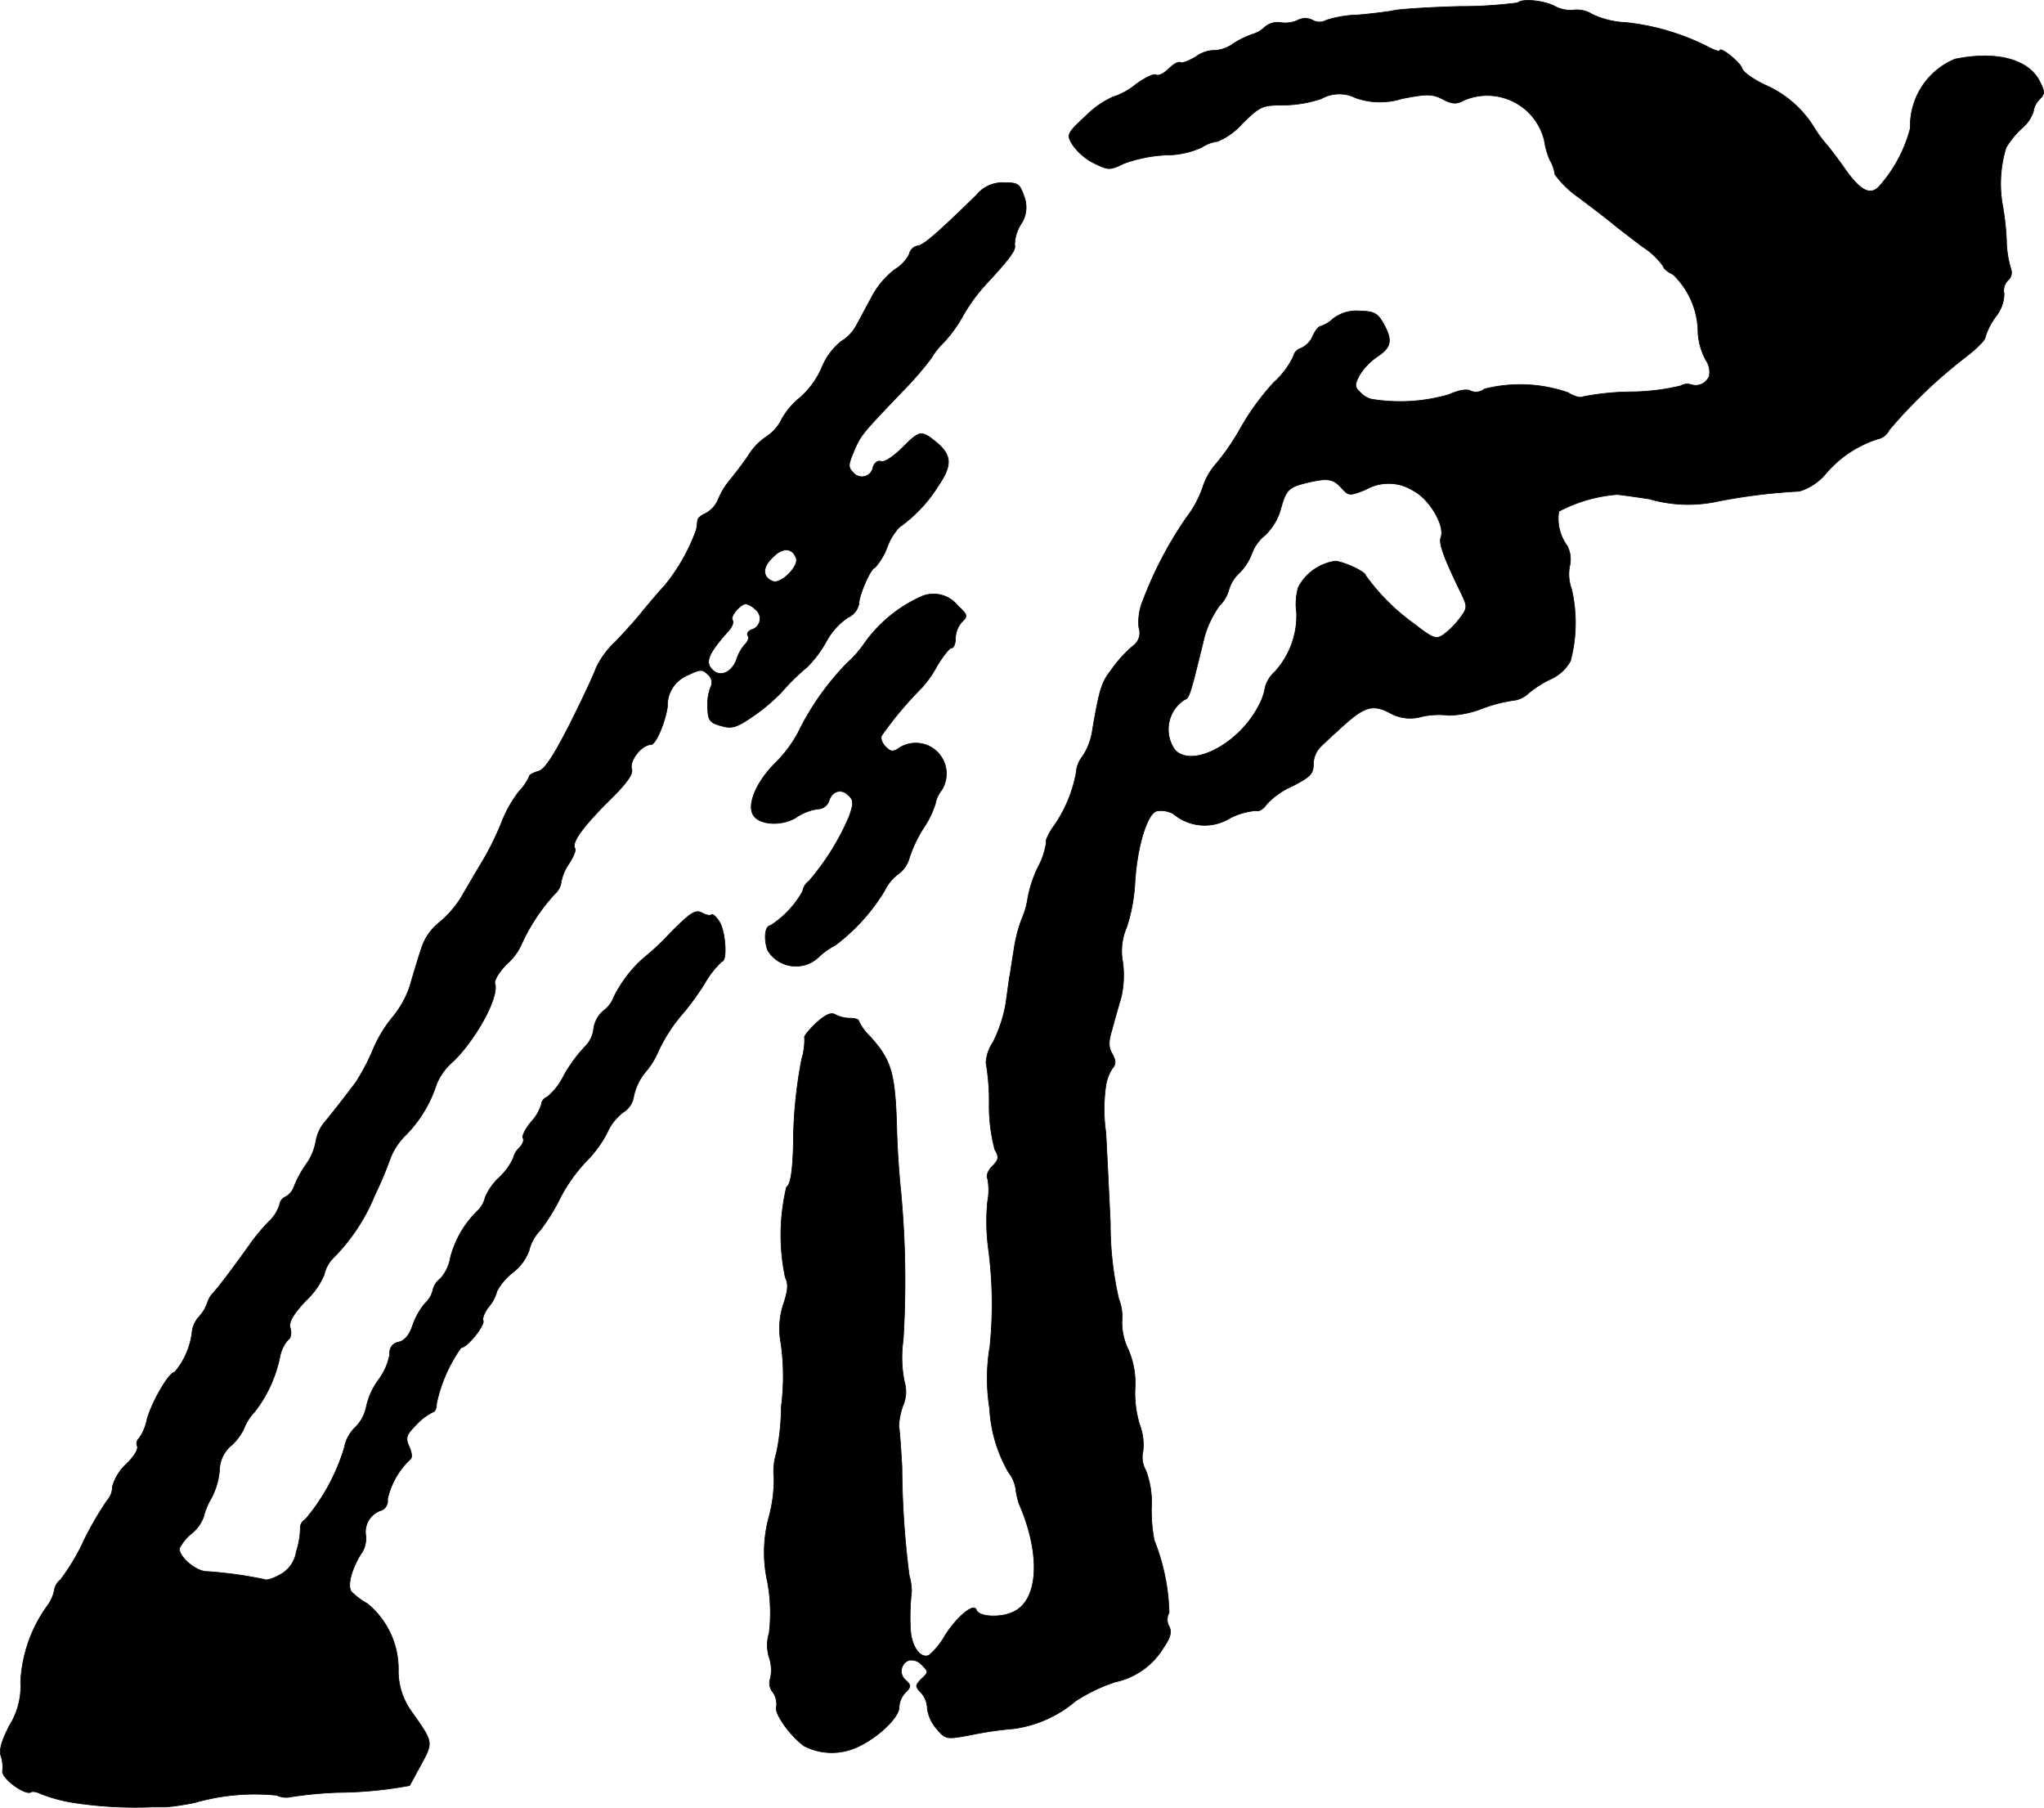
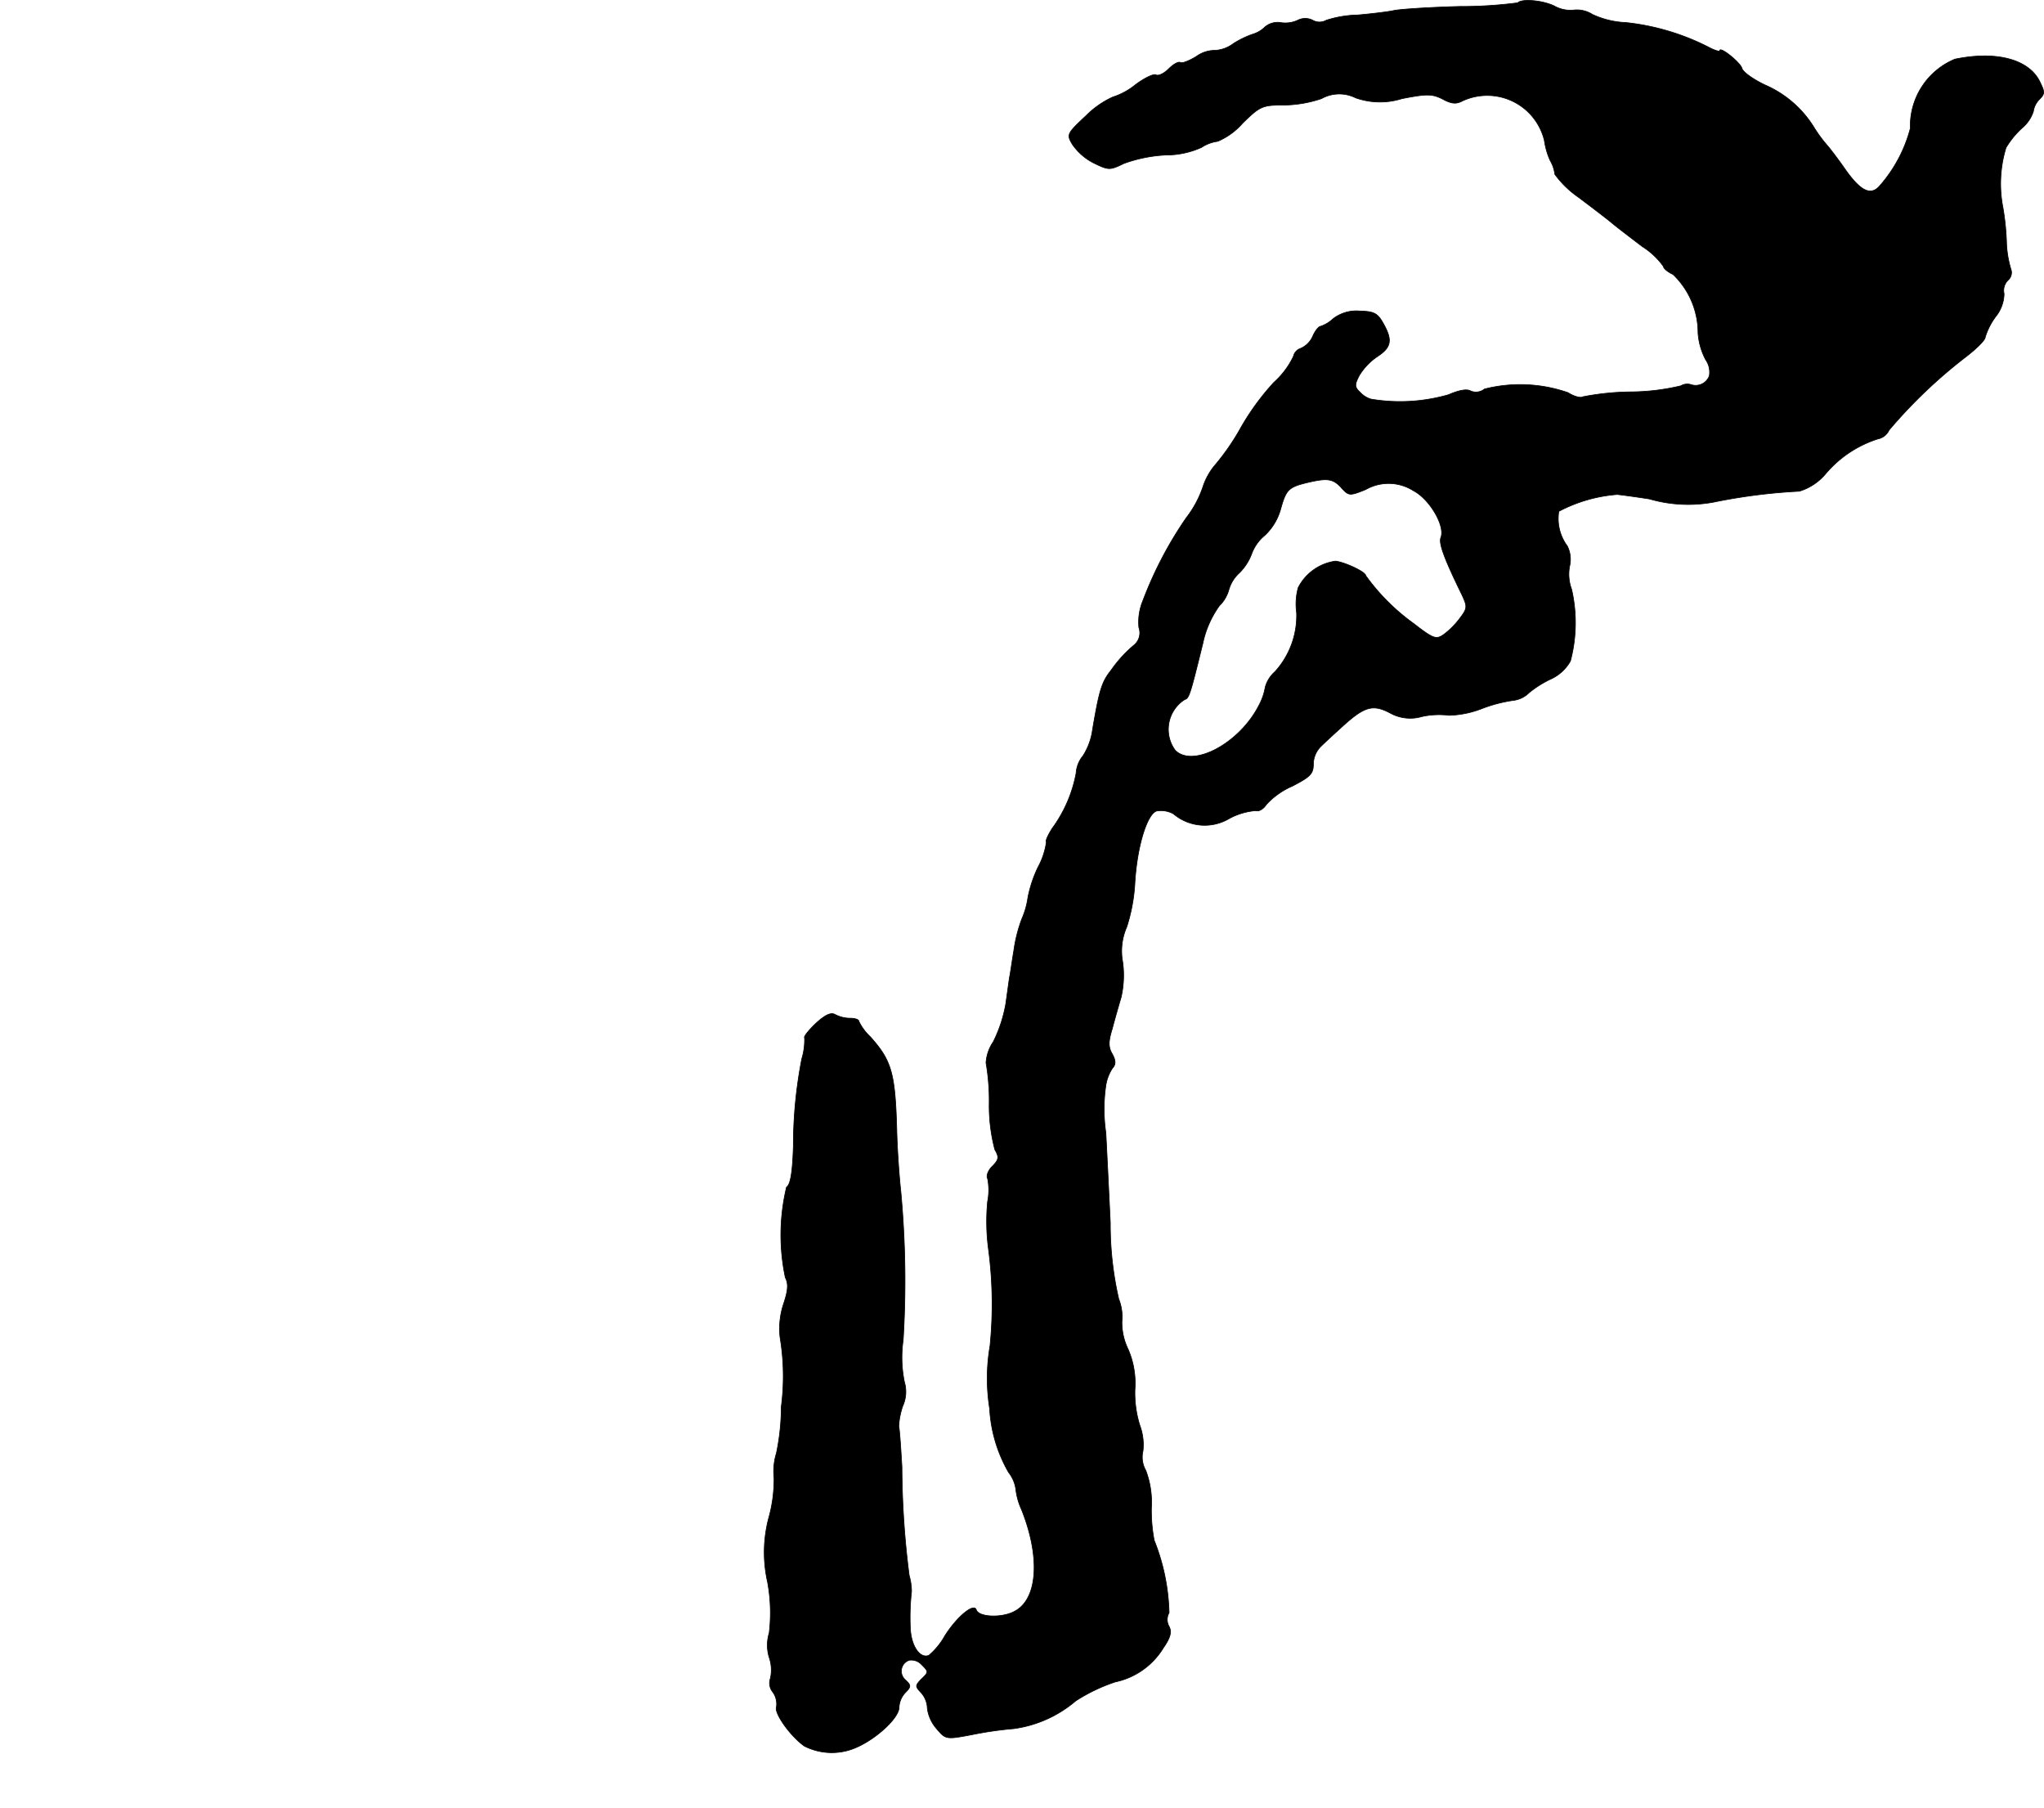
<svg xmlns="http://www.w3.org/2000/svg" version="1.1" width="10.858mm" height="9.602mm" viewBox="0 0 30.78 27.217">
  <defs>
    <style type="text/css">
      .a {
        stroke: #000;
        stroke-linecap: round;
        stroke-linejoin: round;
        stroke-width: 0.01px;
      }
    </style>
  </defs>
  <path class="a" d="M22.855.041a6.64,6.64,0,0,1-.878.055c-.46.012-.902.042-.987.061s-.327.048-.539.067a1.666,1.666,0,0,0-.478.079.208.208,0,0,1-.206,0,.244.244,0,0,0-.224,0,.445.445,0,0,1-.254.036.295.295,0,0,0-.242.067.439.439,0,0,1-.188.109,1.424,1.424,0,0,0-.285.139.505.505,0,0,1-.279.103.476.476,0,0,0-.279.091c-.109.067-.218.109-.242.091-.03-.018-.109.03-.176.097s-.151.109-.188.091c-.03-.024-.17.042-.309.145a1.038,1.038,0,0,1-.345.188,1.382,1.382,0,0,0-.4.279c-.291.273-.297.285-.206.436a.87.87,0,0,0,.321.279c.224.109.242.109.454.006a2.163,2.163,0,0,1,.63-.127,1.298,1.298,0,0,0,.539-.115.574.574,0,0,1,.242-.091,1.028,1.028,0,0,0,.376-.273c.26-.254.297-.273.612-.273a1.843,1.843,0,0,0,.575-.097.551.551,0,0,1,.515-.012,1.1,1.1,0,0,0,.697.012c.376-.073.454-.073.612.006.133.073.206.079.297.03a.885.885,0,0,1,1.236.594,1.127,1.127,0,0,0,.085.297.547.547,0,0,1,.073.212,1.486,1.486,0,0,0,.363.351c.2.151.424.321.503.388.073.061.279.218.454.351a1.127,1.127,0,0,1,.315.297c0,.03.067.085.145.121a1.217,1.217,0,0,1,.376.878,1.008,1.008,0,0,0,.115.406.326.326,0,0,1,.055.242.218.218,0,0,1-.273.133.19.19,0,0,0-.157.018,3.34,3.34,0,0,1-.757.091,3.982,3.982,0,0,0-.715.073c-.036.024-.139-.006-.224-.061a2.189,2.189,0,0,0-1.26-.055.205.205,0,0,1-.206.03c-.055-.036-.182-.012-.333.055a2.641,2.641,0,0,1-1.169.067.36.36,0,0,1-.164-.103c-.085-.079-.085-.115-.012-.254a.932.932,0,0,1,.273-.285c.212-.139.23-.248.085-.503-.085-.151-.139-.176-.357-.182a.577.577,0,0,0-.394.115.525.525,0,0,1-.188.115c-.03,0-.085.067-.121.151a.353.353,0,0,1-.182.182.164.164,0,0,0-.109.121,1.236,1.236,0,0,1-.291.388,3.761,3.761,0,0,0-.497.678,3.545,3.545,0,0,1-.376.551.987.987,0,0,0-.2.351,1.588,1.588,0,0,1-.248.46,5.808,5.808,0,0,0-.654,1.248.841.841,0,0,0-.061.406.24.24,0,0,1-.061.254,1.929,1.929,0,0,0-.357.388c-.139.176-.176.285-.279.89a.972.972,0,0,1-.145.4.45.45,0,0,0-.103.26,2.044,2.044,0,0,1-.363.836c-.061.097-.103.188-.085.2a1.114,1.114,0,0,1-.127.382,1.888,1.888,0,0,0-.151.454,1.205,1.205,0,0,1-.091.321,2.213,2.213,0,0,0-.121.478c-.024.139-.048.315-.061.382s-.036.254-.061.424a2.096,2.096,0,0,1-.188.569.63.63,0,0,0-.109.315,3.363,3.363,0,0,1,.048.618,2.584,2.584,0,0,0,.085.69c.067.115.061.151-.042.254-.061.061-.091.145-.067.182a.893.893,0,0,1,0,.345,3.143,3.143,0,0,0,.012.709,6.308,6.308,0,0,1,.024,1.466,2.877,2.877,0,0,0-.006.939,2.162,2.162,0,0,0,.285.963.536.536,0,0,1,.109.248.996.996,0,0,0,.085.309c.285.709.248,1.333-.085,1.526-.188.115-.557.103-.594-.012-.036-.109-.291.103-.472.388a1.077,1.077,0,0,1-.242.297c-.133.055-.267-.139-.279-.406a3.495,3.495,0,0,1,.018-.557.921.921,0,0,0-.036-.242,13.245,13.245,0,0,1-.109-1.635c-.018-.303-.036-.575-.048-.606a1.114,1.114,0,0,1,.061-.309.519.519,0,0,0,.024-.363,1.84,1.84,0,0,1-.018-.63,14.522,14.522,0,0,0-.036-2.241c-.024-.218-.055-.642-.061-.939-.024-.842-.079-1.03-.4-1.387a.79.79,0,0,1-.17-.23c0-.03-.061-.048-.133-.048a.489.489,0,0,1-.224-.055c-.061-.036-.145,0-.285.127-.109.103-.194.206-.176.224a.985.985,0,0,1-.042.315,6.799,6.799,0,0,0-.127,1.314c-.012.388-.042.581-.103.618a3.098,3.098,0,0,0-.018,1.363c.048.091.042.188-.024.388a1.174,1.174,0,0,0-.055.515A3.54,3.54,0,0,1,11.765,21.18a3.447,3.447,0,0,1-.073.697.931.931,0,0,0-.036.376,2.171,2.171,0,0,1-.085.618,2.039,2.039,0,0,0-.012.951,2.562,2.562,0,0,1,.024.763.627.627,0,0,0,0,.369.582.582,0,0,1,.018.315.211.211,0,0,0,.036.206.307.307,0,0,1,.055.224c-.036.091.2.43.418.588a.912.912,0,0,0,.781.024c.309-.133.648-.448.648-.606a.344.344,0,0,1,.097-.224c.085-.085.085-.109,0-.188a.173.173,0,0,1,.055-.297.209.209,0,0,1,.182.061c.115.115.115.115-.006.23-.085.091-.085.103,0,.194a.362.362,0,0,1,.097.236.581.581,0,0,0,.139.309c.139.164.145.164.533.091a5.415,5.415,0,0,1,.63-.091,1.814,1.814,0,0,0,.933-.418,2.624,2.624,0,0,1,.594-.285,1.119,1.119,0,0,0,.727-.515c.109-.157.127-.242.085-.321a.208.208,0,0,1,0-.206,3.126,3.126,0,0,0-.224-1.09,2.398,2.398,0,0,1-.042-.491,1.363,1.363,0,0,0-.085-.563.4.4,0,0,1-.042-.291.84.84,0,0,0-.048-.388,1.637,1.637,0,0,1-.073-.539,1.282,1.282,0,0,0-.103-.606A.924.924,0,0,1,16.895,19.896a.727.727,0,0,0-.048-.339,5.004,5.004,0,0,1-.127-1.145c-.024-.515-.055-1.127-.067-1.357a2.469,2.469,0,0,1,0-.715.657.657,0,0,1,.097-.254c.055-.061.055-.115,0-.218-.061-.103-.061-.188,0-.382.036-.139.097-.351.133-.472a1.484,1.484,0,0,0,.024-.527.902.902,0,0,1,.061-.533,2.633,2.633,0,0,0,.121-.642c.03-.557.182-1.054.327-1.102a.388.388,0,0,1,.254.042.727.727,0,0,0,.848.067,1.021,1.021,0,0,1,.394-.115c.042.018.115-.024.157-.091a1.151,1.151,0,0,1,.394-.279c.267-.139.315-.182.315-.333a.381.381,0,0,1,.109-.26c.055-.055.206-.194.333-.309.327-.297.454-.333.709-.2a.624.624,0,0,0,.485.055,1.207,1.207,0,0,1,.406-.018,1.47,1.47,0,0,0,.485-.097,2.164,2.164,0,0,1,.478-.127.407.407,0,0,0,.242-.115,1.563,1.563,0,0,1,.339-.212.644.644,0,0,0,.285-.267,2.249,2.249,0,0,0,.018-1.078.649.649,0,0,1-.03-.351.446.446,0,0,0-.036-.303.69.69,0,0,1-.127-.521,2.256,2.256,0,0,1,.878-.254c.067.006.285.036.485.067a2.096,2.096,0,0,0,.969.048,8.599,8.599,0,0,1,1.29-.164.834.834,0,0,0,.394-.26,1.708,1.708,0,0,1,.787-.527.237.237,0,0,0,.17-.133,7.509,7.509,0,0,1,1.163-1.108c.157-.121.285-.248.285-.291a1.024,1.024,0,0,1,.157-.309.562.562,0,0,0,.127-.345.219.219,0,0,1,.061-.206.15.15,0,0,0,.042-.164,1.573,1.573,0,0,1-.067-.424,3.824,3.824,0,0,0-.055-.515,1.858,1.858,0,0,1,.048-.89,1.308,1.308,0,0,1,.236-.291.556.556,0,0,0,.176-.255.324.324,0,0,1,.091-.182c.085-.085.085-.109,0-.279-.17-.327-.654-.454-1.272-.327a1.089,1.089,0,0,0-.672,1.042,2.13,2.13,0,0,1-.472.878c-.133.139-.285.061-.521-.279-.097-.139-.218-.297-.26-.345a1.998,1.998,0,0,1-.2-.273,1.627,1.627,0,0,0-.739-.636c-.176-.085-.333-.194-.345-.254C26.198.932,25.896.689,25.896.762c0,.018-.079-.006-.17-.055A3.562,3.562,0,0,0,24.484.338,1.322,1.322,0,0,1,23.982.217a.437.437,0,0,0-.285-.067.495.495,0,0,1-.291-.061C23.237.005,22.916-.025,22.855.041Zm-2.659,7.299c.115.127.127.127.369.03a.698.698,0,0,1,.721.018c.242.127.478.527.412.703-.036.085.048.315.315.86.085.182.085.206-.03.357a1.203,1.203,0,0,1-.248.248c-.109.073-.151.061-.448-.17a3.156,3.156,0,0,1-.721-.721c0-.055-.309-.2-.454-.218a.745.745,0,0,0-.563.4.937.937,0,0,0-.024.376,1.254,1.254,0,0,1-.327.89.483.483,0,0,0-.145.23.891.891,0,0,1-.097.279c-.291.569-.993.945-1.26.672a.533.533,0,0,1,.118-.745l.027-.018c.067-.018.085-.085.273-.848a1.492,1.492,0,0,1,.248-.563.547.547,0,0,0,.145-.248.542.542,0,0,1,.157-.248.802.802,0,0,0,.182-.279.648.648,0,0,1,.2-.285.86.86,0,0,0,.242-.406c.079-.279.115-.321.394-.388.309-.073.388-.06.515.073Z" />
-   <path class="a" d="M14.703,2.937c-.581.569-.806.763-.884.763a.16.16,0,0,0-.127.127.593.593,0,0,1-.218.23,1.278,1.278,0,0,0-.327.376c-.079.145-.188.351-.248.46a.626.626,0,0,1-.236.248,1.004,1.004,0,0,0-.291.4,1.283,1.283,0,0,1-.315.436,1.137,1.137,0,0,0-.285.333.657.657,0,0,1-.236.267.908.908,0,0,0-.273.291c-.097.139-.224.303-.279.369a1.074,1.074,0,0,0-.17.285.422.422,0,0,1-.188.206c-.061.024-.121.073-.121.109-.006.042-.012.097-.018.133a2.828,2.828,0,0,1-.485.854c-.103.109-.254.291-.339.394-.085.109-.267.309-.4.448a1.276,1.276,0,0,0-.291.4c-.024.079-.2.454-.388.83-.254.497-.382.69-.478.715-.079.024-.139.055-.139.085a.762.762,0,0,1-.151.218,1.869,1.869,0,0,0-.267.478,4.346,4.346,0,0,1-.303.606c-.103.17-.236.4-.303.515a1.549,1.549,0,0,1-.321.369.828.828,0,0,0-.285.424c-.048.145-.121.388-.164.539a1.462,1.462,0,0,1-.254.46,1.963,1.963,0,0,0-.309.515,3.273,3.273,0,0,1-.254.478c-.23.303-.303.394-.448.575a.605.605,0,0,0-.151.309.861.861,0,0,1-.145.345,1.575,1.575,0,0,0-.182.333.285.285,0,0,1-.127.157.145.145,0,0,0-.091.115.597.597,0,0,1-.164.26,2.973,2.973,0,0,0-.291.351c-.242.339-.448.612-.539.715a.372.372,0,0,0-.097.164.607.607,0,0,1-.127.206.408.408,0,0,0-.103.242,1.144,1.144,0,0,1-.26.588c-.085,0-.345.448-.418.715a.713.713,0,0,1-.121.285.097.097,0,0,0-.024.115c.018.048-.055.164-.164.267a.744.744,0,0,0-.212.345.298.298,0,0,1-.079.206,4.893,4.893,0,0,0-.339.581,3.244,3.244,0,0,1-.363.612.24.24,0,0,0-.091.151.58.58,0,0,1-.103.236,2.125,2.125,0,0,0-.406,1.151,1.114,1.114,0,0,1-.17.66c-.115.224-.157.369-.127.454a.525.525,0,0,1,.024.23c-.012.109.339.369.43.315.024-.018.097,0,.157.03a2.334,2.334,0,0,0,.472.127,6.064,6.064,0,0,0,1.193.067h.212a3.693,3.693,0,0,0,.436-.067,3.267,3.267,0,0,1,1.23-.109.324.324,0,0,0,.212.024,5.926,5.926,0,0,1,.709-.067,6.164,6.164,0,0,0,1.078-.103c.006-.006.085-.157.176-.321.182-.339.182-.327-.151-.8a1.041,1.041,0,0,1-.194-.6,1.271,1.271,0,0,0-.466-1.018,1.101,1.101,0,0,1-.242-.182c-.061-.091,0-.327.139-.557a.404.404,0,0,0,.079-.285.342.342,0,0,1,.218-.376.15.15,0,0,0,.109-.17,1.165,1.165,0,0,1,.339-.6c.036-.024.03-.097-.012-.194-.061-.133-.048-.176.115-.339a.834.834,0,0,1,.242-.182c.03,0,.055-.061.055-.127a2.27,2.27,0,0,1,.369-.842c.091,0,.357-.333.333-.406-.018-.036.024-.139.091-.218a.597.597,0,0,0,.115-.224.855.855,0,0,1,.242-.285.749.749,0,0,0,.242-.327.66.66,0,0,1,.17-.309,2.987,2.987,0,0,0,.309-.503,2.428,2.428,0,0,1,.376-.527,1.738,1.738,0,0,0,.321-.436.789.789,0,0,1,.242-.309.338.338,0,0,0,.158-.236.831.831,0,0,1,.182-.376,1.17,1.17,0,0,0,.182-.291,2.44,2.44,0,0,1,.4-.612,4.347,4.347,0,0,0,.297-.412,1.464,1.464,0,0,1,.267-.345c.085,0,.055-.454-.036-.594-.048-.079-.103-.127-.121-.109s-.085.006-.145-.03c-.097-.048-.17,0-.466.297a3.79,3.79,0,0,1-.406.382,1.919,1.919,0,0,0-.454.594.442.442,0,0,1-.151.2.432.432,0,0,0-.151.273.454.454,0,0,1-.139.279,2.266,2.266,0,0,0-.309.424.971.971,0,0,1-.254.327.129.129,0,0,0-.085.109.681.681,0,0,1-.157.267c-.085.103-.139.212-.121.242.024.03-.006.097-.055.145a.332.332,0,0,0-.091.157.931.931,0,0,1-.212.291.873.873,0,0,0-.212.303.391.391,0,0,1-.103.188,1.516,1.516,0,0,0-.418.709.636.636,0,0,1-.151.321.301.301,0,0,0-.115.176.374.374,0,0,1-.115.194,1.07,1.07,0,0,0-.188.333c-.048.145-.115.23-.212.254a.159.159,0,0,0-.133.181l0.0.001a.925.925,0,0,1-.176.394,1.089,1.089,0,0,0-.176.388.596.596,0,0,1-.17.321.572.572,0,0,0-.164.309,3.033,3.033,0,0,1-.588,1.078.139.139,0,0,0-.073.133,1.23,1.23,0,0,1-.061.351.472.472,0,0,1-.254.351c-.097.055-.2.085-.224.067a6.152,6.152,0,0,0-.884-.121c-.164-.012-.4-.218-.4-.345a.696.696,0,0,1,.182-.224.59.59,0,0,0,.182-.248,1.081,1.081,0,0,1,.121-.291,1.104,1.104,0,0,0,.121-.424.492.492,0,0,1,.182-.369.834.834,0,0,0,.182-.242.772.772,0,0,1,.164-.26,1.991,1.991,0,0,0,.382-.836.546.546,0,0,1,.121-.248c.042-.024.055-.097.036-.17-.03-.091.024-.194.23-.418a1.137,1.137,0,0,0,.279-.394.511.511,0,0,1,.139-.254A2.857,2.857,0,0,0,5.641,18a6.148,6.148,0,0,0,.242-.575.986.986,0,0,1,.224-.333,1.929,1.929,0,0,0,.466-.769.909.909,0,0,1,.26-.351c.357-.357.69-.981.618-1.169-.012-.042.067-.176.182-.291a.866.866,0,0,0,.212-.279,2.882,2.882,0,0,1,.509-.775.286.286,0,0,0,.097-.182A.731.731,0,0,1,8.567,13.003c.067-.103.109-.2.091-.23-.055-.085.109-.315.503-.709.285-.279.376-.412.351-.491-.036-.121.151-.363.291-.363.073,0,.218-.345.248-.575a.49.49,0,0,1,.309-.472c.188-.091.218-.091.303-.006a.153.153,0,0,1,.036.194.759.759,0,0,0-.042.315c.006.176.036.218.2.26.164.048.23.03.485-.145a2.81,2.81,0,0,0,.424-.357,3.3,3.3,0,0,1,.388-.382,1.712,1.712,0,0,0,.297-.4,1.044,1.044,0,0,1,.315-.345A.286.286,0,0,0,12.934,9.09c0-.133.182-.545.242-.545a.979.979,0,0,0,.182-.303.897.897,0,0,1,.182-.303,2.16,2.16,0,0,0,.588-.624c.212-.309.206-.46-.024-.654-.23-.188-.254-.182-.503.067-.145.145-.285.236-.333.218s-.097.018-.121.085a.169.169,0,0,1-.297.085c-.079-.079-.079-.115,0-.303.109-.26.109-.26.709-.89a5.152,5.152,0,0,0,.466-.533,1.008,1.008,0,0,1,.176-.224,2.043,2.043,0,0,0,.303-.418,2.599,2.599,0,0,1,.351-.478c.376-.406.448-.515.424-.588a.624.624,0,0,1,.091-.303.45.45,0,0,0,.048-.43c-.061-.182-.091-.2-.297-.2A.509.509,0,0,0,14.703,2.937ZM11.989,8.4c.048.121-.23.4-.351.351-.157-.061-.164-.206-.006-.357C11.783,8.236,11.928,8.242,11.989,8.4Zm-.606.781a.172.172,0,0,1-.061.297c-.055.018-.079.061-.061.091.024.03,0,.097-.048.139a.635.635,0,0,0-.121.218c-.067.194-.248.279-.363.157-.121-.115-.061-.248.254-.6.042-.048.067-.115.048-.145-.042-.061.121-.248.206-.248a.338.338,0,0,1,.145.091Z" />
-   <path class="a" d="M13.873,8.981a2.119,2.119,0,0,0-.842.684,1.699,1.699,0,0,1-.285.327,4.022,4.022,0,0,0-.727,1.036,1.978,1.978,0,0,1-.369.485c-.267.273-.406.612-.303.763.091.145.43.164.642.03a.778.778,0,0,1,.327-.127.177.177,0,0,0,.164-.115c.048-.157.188-.2.297-.091.079.073.079.121.012.315a3.734,3.734,0,0,1-.606.975.251.251,0,0,0-.097.157,1.465,1.465,0,0,1-.485.515c-.079,0-.103.194-.042.369a.496.496,0,0,0,.751.121,1.118,1.118,0,0,1,.267-.194,2.908,2.908,0,0,0,.745-.824.664.664,0,0,1,.212-.254.436.436,0,0,0,.157-.23,1.998,1.998,0,0,1,.218-.46,1.362,1.362,0,0,0,.176-.363.468.468,0,0,1,.091-.2.461.461,0,0,0-.612-.654c-.115.079-.145.079-.23-.006-.055-.055-.079-.133-.055-.17a5.482,5.482,0,0,1,.606-.721,1.63,1.63,0,0,0,.224-.321c.091-.151.188-.273.218-.273.036,0,.061-.067.061-.145a.395.395,0,0,1,.097-.248c.091-.085.085-.109-.061-.242A.464.464,0,0,0,13.873,8.981Z" />
</svg>